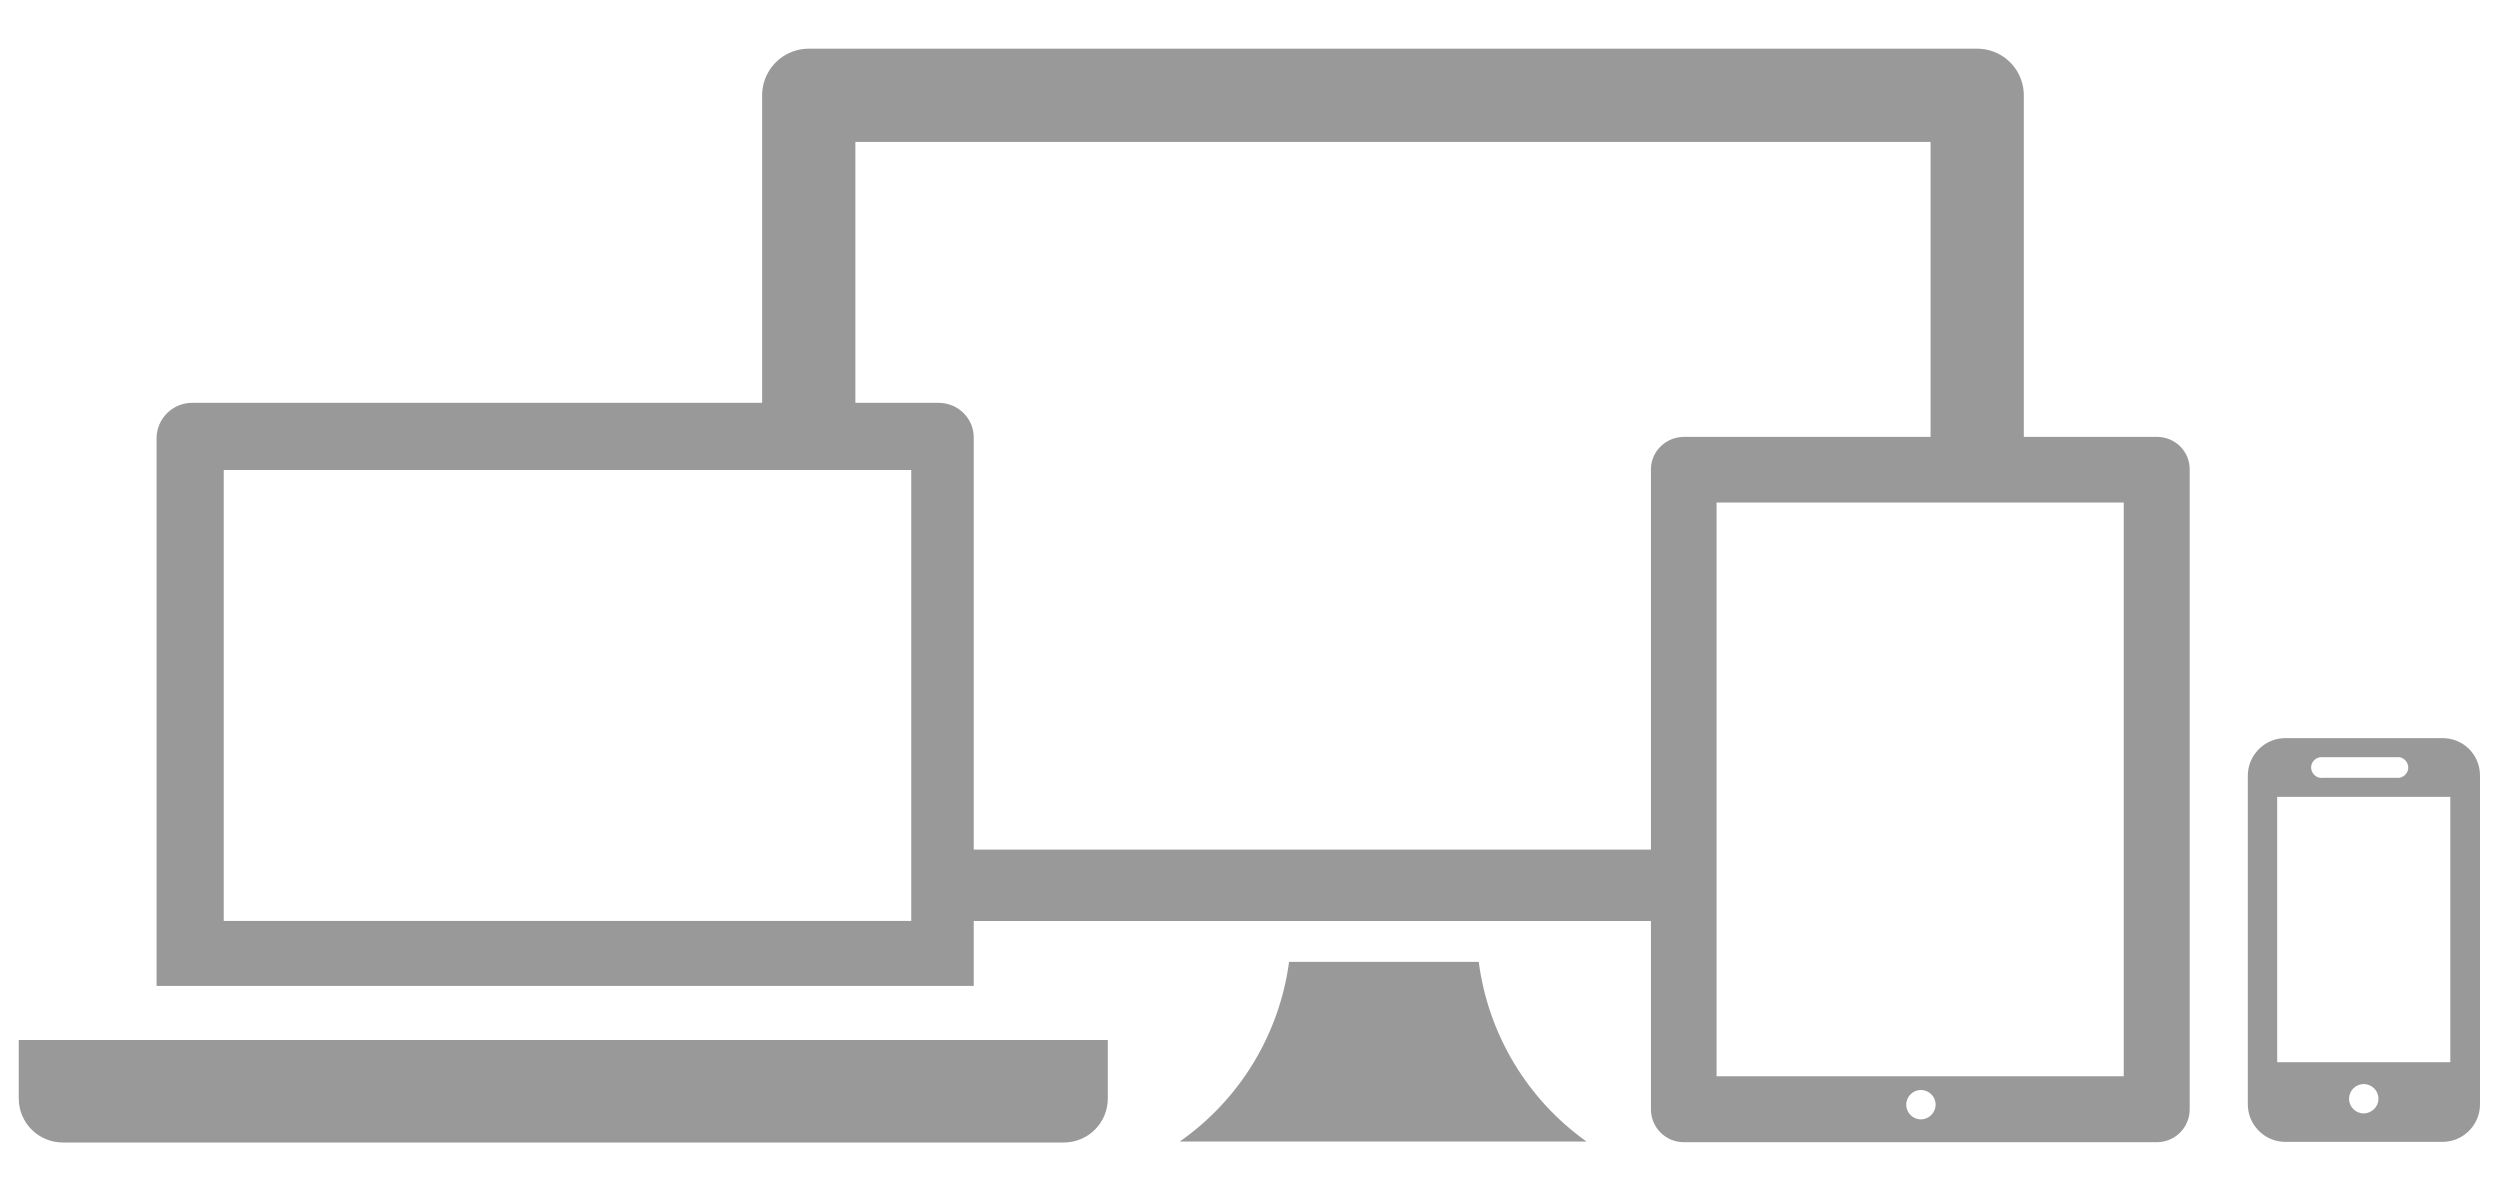
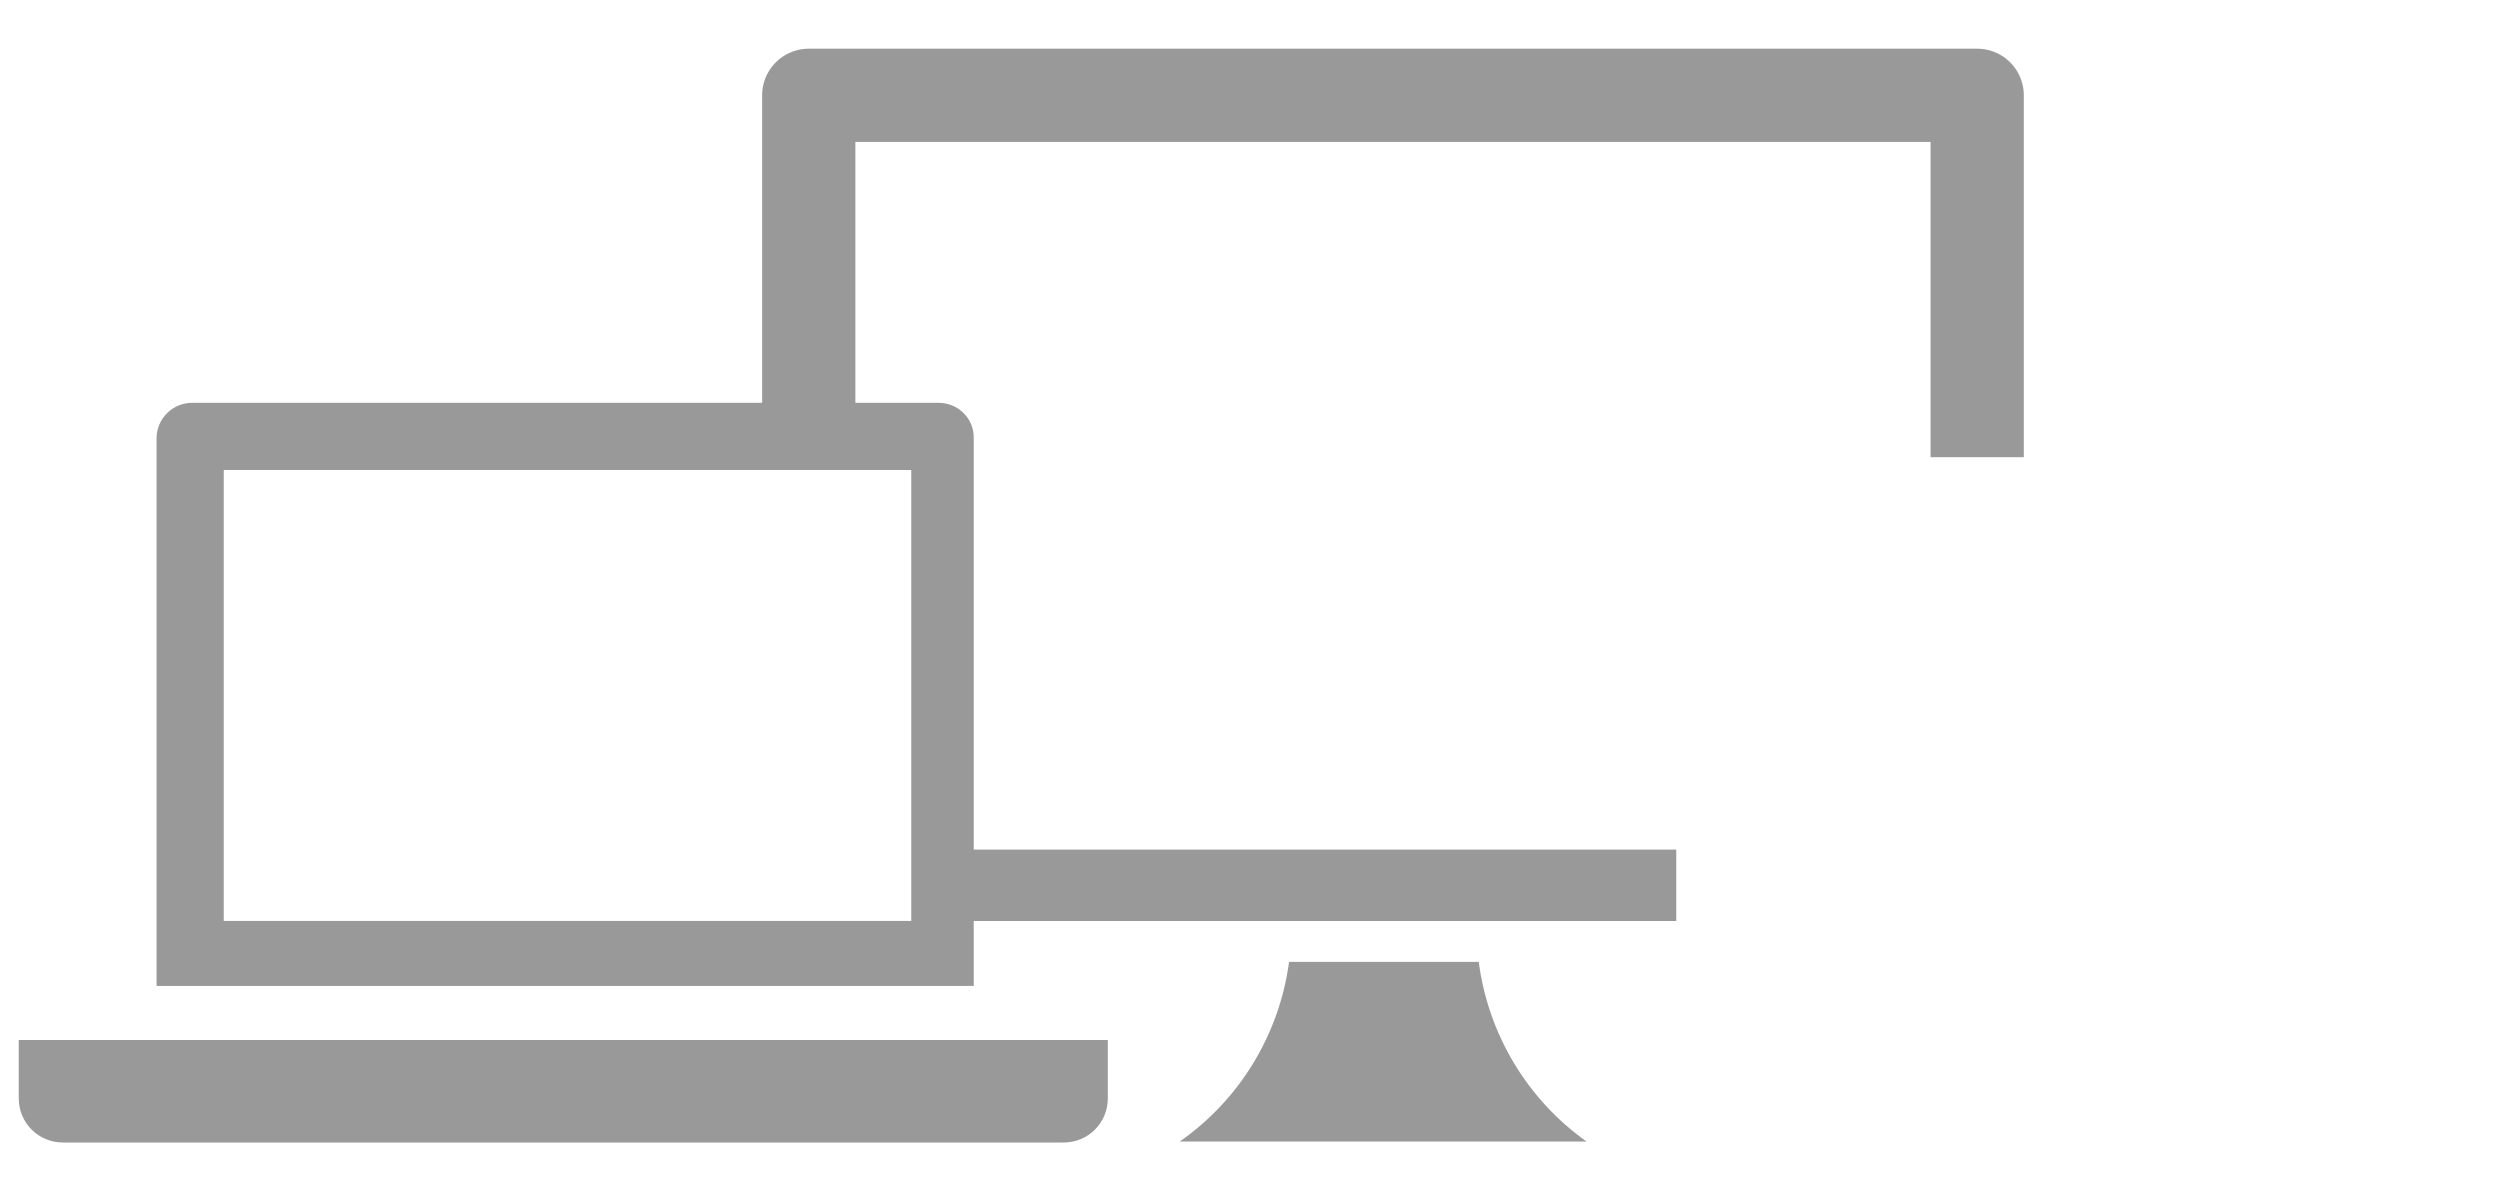
<svg xmlns="http://www.w3.org/2000/svg" version="1.1" id="Capa_1" x="0px" y="0px" viewBox="0 0 800 377" style="enable-background:new 0 0 800 377;" xml:space="preserve">
  <style type="text/css">
	.st0{fill:none;stroke:#999999;stroke-width:29.84;stroke-linejoin:round;}
	.st1{fill:none;stroke:#999999;stroke-width:22.837;stroke-linejoin:round;}
	.st2{fill:#999999;}
</style>
  <g>
    <polyline class="st0" points="258.8,135.2 258.8,30.5 632.7,30.5 632.7,146.3  " />
    <line class="st1" x1="302" y1="283.3" x2="536.4" y2="283.3" />
    <path class="st2" d="M473.2,307.8h-60.7c-3.1,23.2-15.8,44.1-35,57.5h130.2C488.7,351.8,476.2,330.9,473.2,307.8z" />
    <path class="st2" d="M300.3,128.9H61.5c-6.3,0-11.4,5.1-11.4,11.4l0,0l0,0v175.2h261.5V140.2C311.7,133.9,306.6,128.9,300.3,128.9z    M291.6,294.7h-220V150.4h220V294.7z" />
-     <path class="st2" d="M781.6,236.2h-50.3c-6.6,0-12,5.4-12,12l0,0v105.2c0,6.6,5.4,12,12,12h50.3c6.6,0,12-5.4,12-12l0,0V248.2   C793.6,241.5,788.3,236.2,781.6,236.2L781.6,236.2z M743.4,242.3h23.4c1.8-0.3,3.5,1,3.8,2.8c0.3,1.8-1,3.5-2.8,3.8   c-0.2,0-0.3,0-0.5,0h-23.9c-1.8,0.3-3.5-1-3.8-2.8c-0.3-1.8,1-3.5,2.8-3.8c0.2,0,0.3,0,0.5,0H743.4z M756.4,356.3   c-2.6,0-4.7-2.1-4.7-4.7s2.1-4.7,4.7-4.7c2.6,0,4.7,2.1,4.7,4.7l0,0C761.1,354.2,759,356.2,756.4,356.3L756.4,356.3z M784.1,339.9   h-55.4V255h55.4L784.1,339.9z" />
-     <path class="st2" d="M690.2,139.8H538.9c-5.8,0-10.6,4.6-10.6,10.4v0c0,0,0,0.1,0,0.2v204.6c0,5.8,4.7,10.5,10.5,10.5h151.4   c5.8,0,10.5-4.7,10.5-10.5V150.4C700.8,144.5,696.1,139.8,690.2,139.8L690.2,139.8L690.2,139.8z M614.7,358.2   c-2.6,0-4.7-2.1-4.7-4.7s2.1-4.7,4.7-4.7c2.6,0,4.7,2.1,4.7,4.7l0,0C619.4,356.1,617.2,358.2,614.7,358.2L614.7,358.2z    M679.6,344.4H549.3V160.8h130.3V344.4z" />
-     <path class="st2" d="M6,332.8h348.5v18.7c0,7.8-6.3,14.1-14.1,14.1H20.1c-7.8,0-14.1-6.3-14.1-14.1l0,0V332.8z" />
+     <path class="st2" d="M6,332.8h348.5v18.7c0,7.8-6.3,14.1-14.1,14.1H20.1c-7.8,0-14.1-6.3-14.1-14.1l0,0V332.8" />
  </g>
  <g>
</g>
  <g>
</g>
  <g>
</g>
  <g>
</g>
  <g>
</g>
  <g>
</g>
  <g>
</g>
  <g>
</g>
  <g>
</g>
  <g>
</g>
  <g>
</g>
  <g>
</g>
  <g>
</g>
  <g>
</g>
  <g>
</g>
</svg>